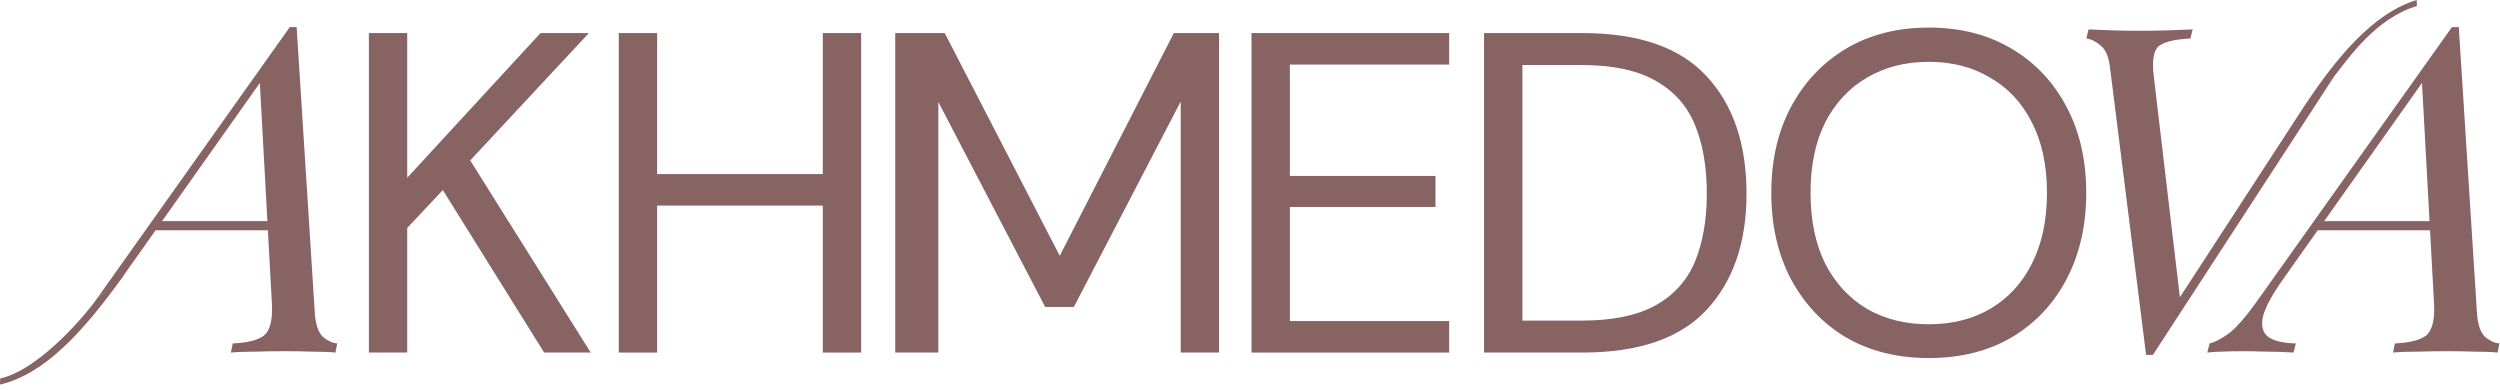
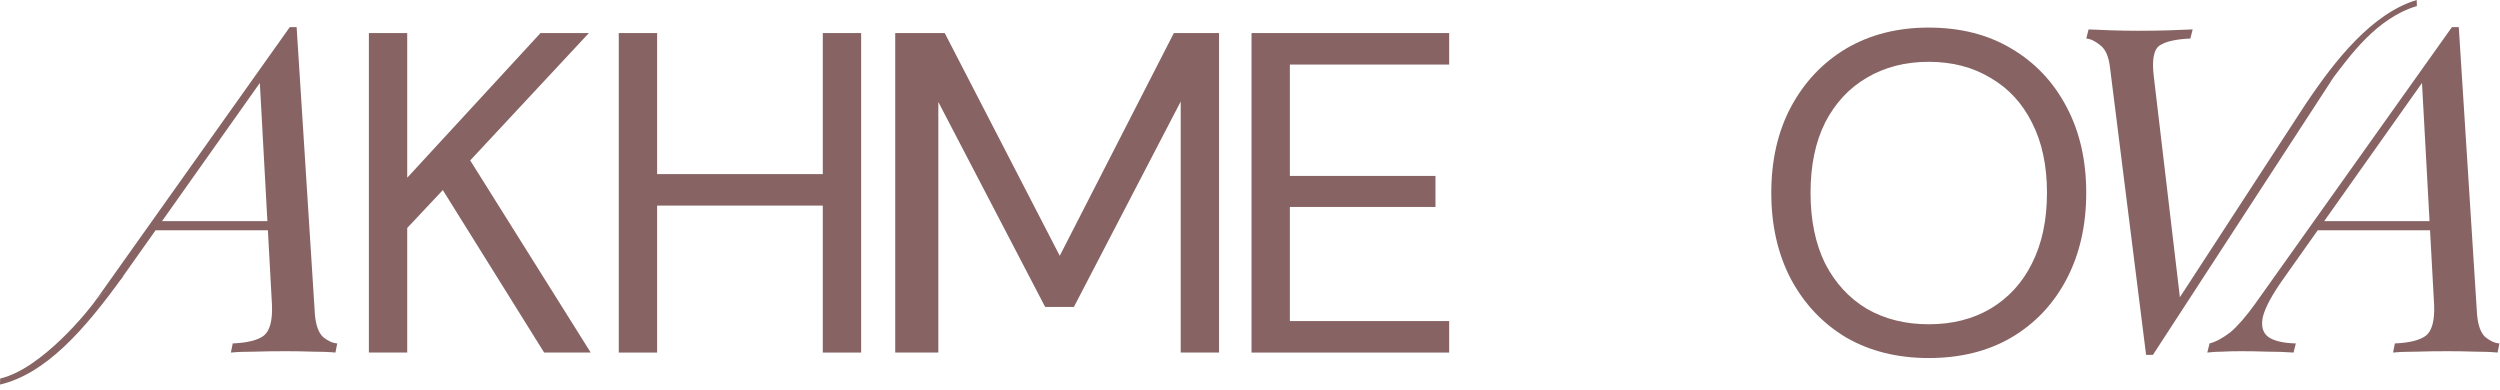
<svg xmlns="http://www.w3.org/2000/svg" width="1572" height="245" viewBox="0 0 1572 245" fill="none">
  <path d="M76.309 175.197L60.97 187.752L182.215 17.057C182.98 17.057 183.65 17.057 184.224 17.057C184.989 17.057 185.754 17.057 186.52 17.057L198 197.584C198.574 204.472 200.296 209.256 203.166 211.934C206.228 214.422 209.193 215.761 212.063 215.952L210.915 221.692C207.089 221.31 202.305 221.118 196.565 221.118C190.825 220.927 185.18 220.831 179.632 220.831C172.743 220.831 166.238 220.927 160.115 221.118C153.992 221.118 149.018 221.31 145.191 221.692L146.339 215.952C155.523 215.57 162.028 213.943 165.855 211.073C169.682 208.012 171.404 201.602 171.021 191.844L163.272 50.062L165.281 49.488L76.309 175.197ZM99.27 139.035H183.076L180.78 144.775H94.104L99.27 139.035Z" fill="#876363" />
  <path d="M231.952 221.692V20.788H256.06V111.769L339.866 20.788H370.289L295.667 100.863L371.437 221.692H342.162L278.447 119.518L256.06 143.34V221.692H231.952Z" fill="#876363" />
  <path d="M389.083 221.692V20.788H413.192V109.473H517.375V20.788H541.484V221.692H517.375V129.276H413.192V221.692H389.083Z" fill="#876363" />
  <path d="M562.917 221.692V20.788H594.044L666.37 160.847L738.121 20.788H766.535V221.692H742.427V63.839L675.267 192.992H657.186L590.026 64.126V221.692H562.917Z" fill="#876363" />
  <path d="M786.96 221.692V20.788H911.234V40.591H811.068V110.621H902.623V130.137H811.068V201.889H911.234V221.692H786.96Z" fill="#876363" />
-   <path d="M933.176 221.692V20.788H994.883C1030.28 20.788 1056.3 29.781 1072.95 47.766C1089.79 65.752 1098.21 90.435 1098.21 121.814C1098.21 152.62 1089.79 177.015 1072.95 195.001C1056.3 212.795 1030.28 221.692 994.883 221.692H933.176ZM957.285 201.602H994.309C1013.83 201.602 1029.32 198.445 1040.8 192.131C1052.48 185.625 1060.8 176.441 1065.77 164.578C1070.75 152.524 1073.24 138.269 1073.24 121.814C1073.24 104.976 1070.75 90.53 1065.77 78.476C1060.8 66.422 1052.48 57.142 1040.8 50.636C1029.32 44.131 1013.83 40.878 994.309 40.878H957.285V201.602Z" fill="#876363" />
  <path d="M1212.8 225.137C1193.1 225.137 1175.78 220.831 1160.86 212.221C1146.12 203.42 1134.55 191.174 1126.13 175.484C1117.9 159.795 1113.79 141.713 1113.79 121.24C1113.79 100.767 1117.9 82.781 1126.13 67.283C1134.55 51.593 1146.12 39.347 1160.86 30.546C1175.78 21.744 1193.1 17.344 1212.8 17.344C1232.7 17.344 1250.02 21.744 1264.75 30.546C1279.68 39.347 1291.25 51.593 1299.48 67.283C1307.71 82.781 1311.82 100.767 1311.82 121.24C1311.82 141.713 1307.71 159.795 1299.48 175.484C1291.25 191.174 1279.68 203.42 1264.75 212.221C1250.02 220.831 1232.7 225.137 1212.8 225.137ZM1212.8 203.898C1227.54 203.898 1240.45 200.645 1251.55 194.14C1262.84 187.443 1271.54 177.972 1277.67 165.726C1283.98 153.289 1287.14 138.461 1287.14 121.24C1287.14 104.02 1283.98 89.287 1277.67 77.041C1271.54 64.795 1262.84 55.42 1251.55 48.914C1240.45 42.218 1227.54 38.869 1212.8 38.869C1198.07 38.869 1185.06 42.218 1173.77 48.914C1162.67 55.42 1153.97 64.795 1147.65 77.041C1141.53 89.287 1138.47 104.02 1138.47 121.24C1138.47 138.461 1141.53 153.289 1147.65 165.726C1153.97 177.972 1162.67 187.443 1173.77 194.14C1185.06 200.645 1198.07 203.898 1212.8 203.898Z" fill="#876363" />
  <path d="M1448.96 66.678C1449.66 65.597 1450.49 64.6 1451.42 63.708L1467.55 48.284L1353.77 223.128C1353 223.128 1352.24 223.128 1351.47 223.128C1350.9 223.128 1350.23 223.128 1349.46 223.128L1326.79 42.6C1326.02 35.712 1324.01 31.024 1320.76 28.537C1317.51 25.858 1314.54 24.423 1311.86 24.232L1313.3 18.492C1317.13 18.683 1321.91 18.874 1327.65 19.066C1333.39 19.257 1338.94 19.353 1344.3 19.353C1351.76 19.353 1358.26 19.257 1363.81 19.066C1369.55 18.874 1374.53 18.683 1378.74 18.492L1377.3 24.232C1368.31 24.614 1361.9 26.049 1358.07 28.537C1354.25 31.024 1353 37.626 1354.34 48.34L1370.99 189.261L1369.55 188.687L1448.96 66.678Z" fill="#876363" />
  <path d="M1435.87 175.197C1428.79 185.147 1424.48 193.087 1422.95 199.019C1421.61 204.95 1422.76 209.256 1426.4 211.934C1430.03 214.422 1435.77 215.761 1443.62 215.952L1442.18 221.692C1436.82 221.31 1431.27 221.118 1425.53 221.118C1419.79 220.927 1414.44 220.831 1409.46 220.831C1404.68 220.831 1400.66 220.927 1397.41 221.118C1394.16 221.118 1391 221.31 1387.94 221.692L1389.37 215.952C1393.2 214.996 1397.5 212.7 1402.29 209.064C1406.88 205.237 1412.14 199.21 1418.07 190.983L1541.77 17.057C1542.54 17.057 1543.21 17.057 1543.78 17.057C1544.55 17.057 1545.31 17.057 1546.08 17.057L1557.56 197.584C1558.13 204.472 1559.85 209.256 1562.72 211.934C1565.79 214.422 1568.75 215.761 1571.62 215.952L1570.47 221.692C1566.65 221.31 1561.86 221.118 1556.12 221.118C1550.38 220.927 1544.74 220.831 1539.19 220.831C1532.3 220.831 1525.8 220.927 1519.67 221.118C1513.55 221.118 1508.58 221.31 1504.75 221.692L1505.9 215.952C1515.08 215.57 1521.59 213.943 1525.41 211.073C1529.24 208.012 1530.96 201.602 1530.58 191.844L1522.83 50.062L1524.84 49.488L1435.87 175.197ZM1458.83 139.035H1542.63L1540.34 144.775H1453.66L1458.83 139.035Z" fill="#876363" />
  <path d="M1519.73 3.81C1494.02 11.371 1476.88 36.341 1467.55 48.285L1457.64 59.717L1449.56 65.814C1468.31 37.616 1491.65 8.385 1519.63 0.001L1519.73 3.81Z" fill="#876363" />
-   <path d="M0.12 238.018C26.235 231.978 56.396 194.605 60.969 187.746L77.736 173.265C52.586 208.323 28.424 235.097 -1.27905e-05 241.827L0.12 238.018Z" fill="#876363" />
+   <path d="M0.12 238.018C26.235 231.978 56.396 194.605 60.969 187.746L77.736 173.265C52.586 208.323 28.424 235.097 -1.27905e-05 241.827L0.12 238.018" fill="#876363" />
</svg>